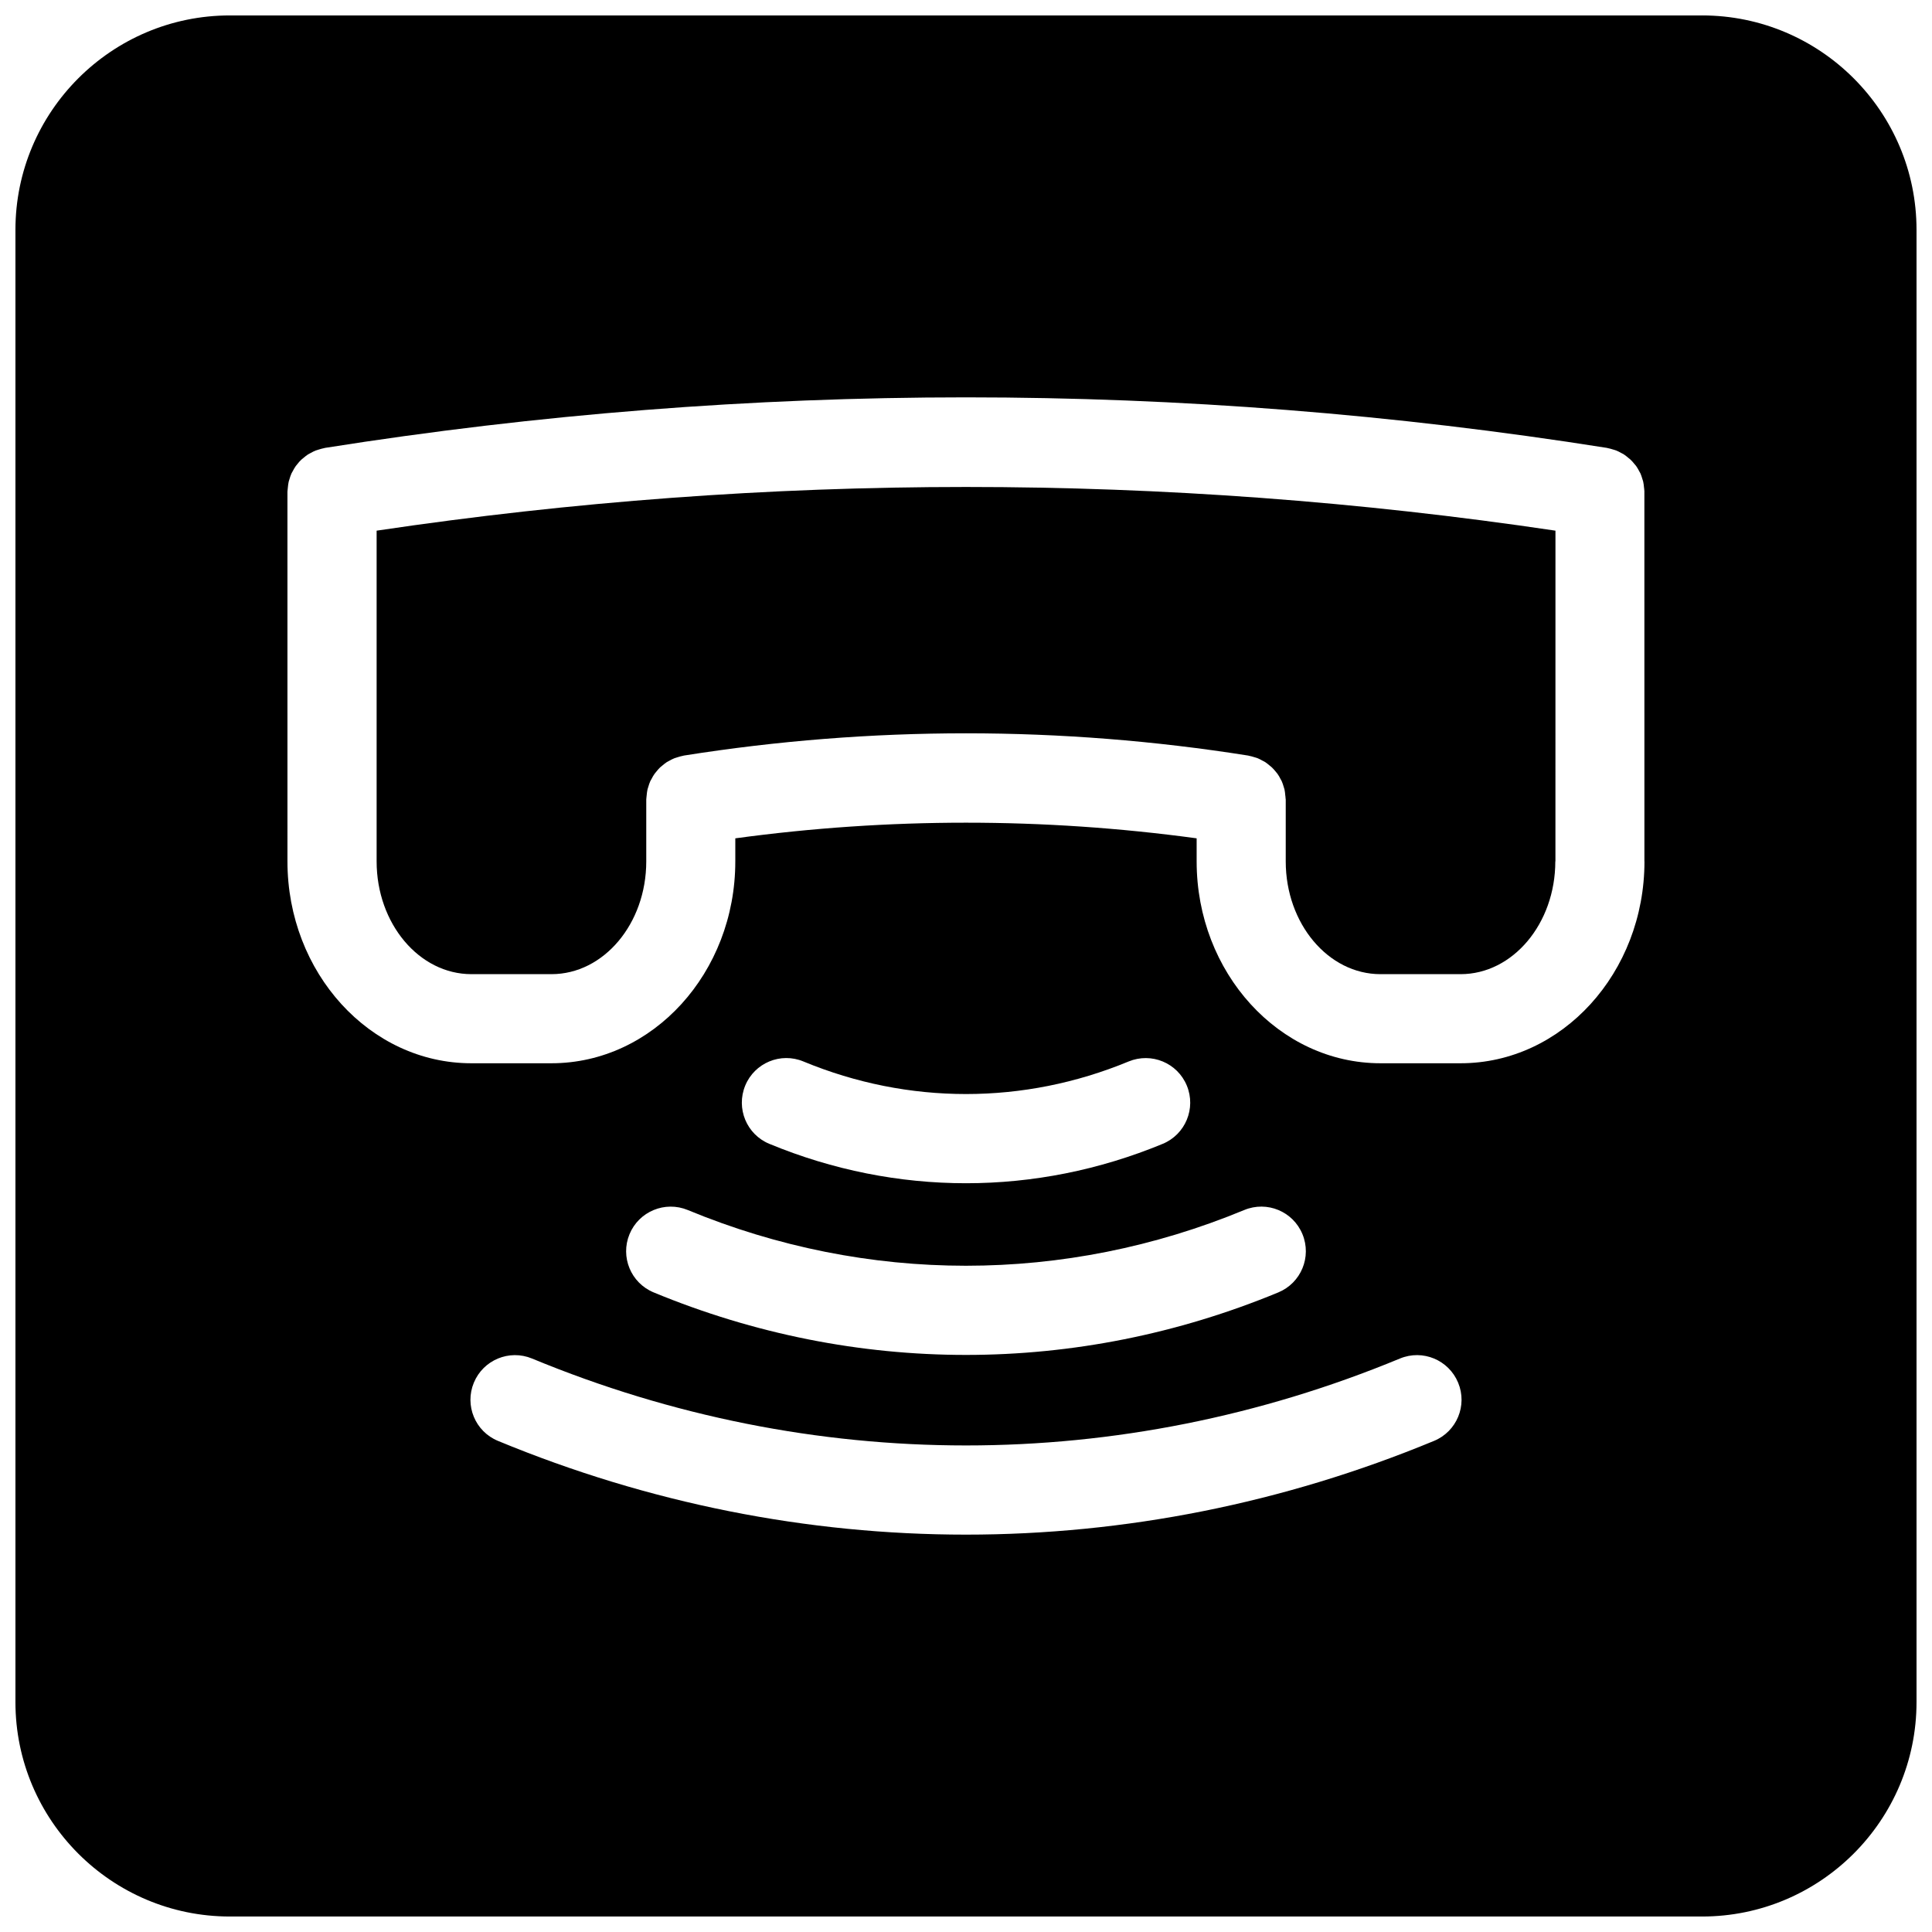
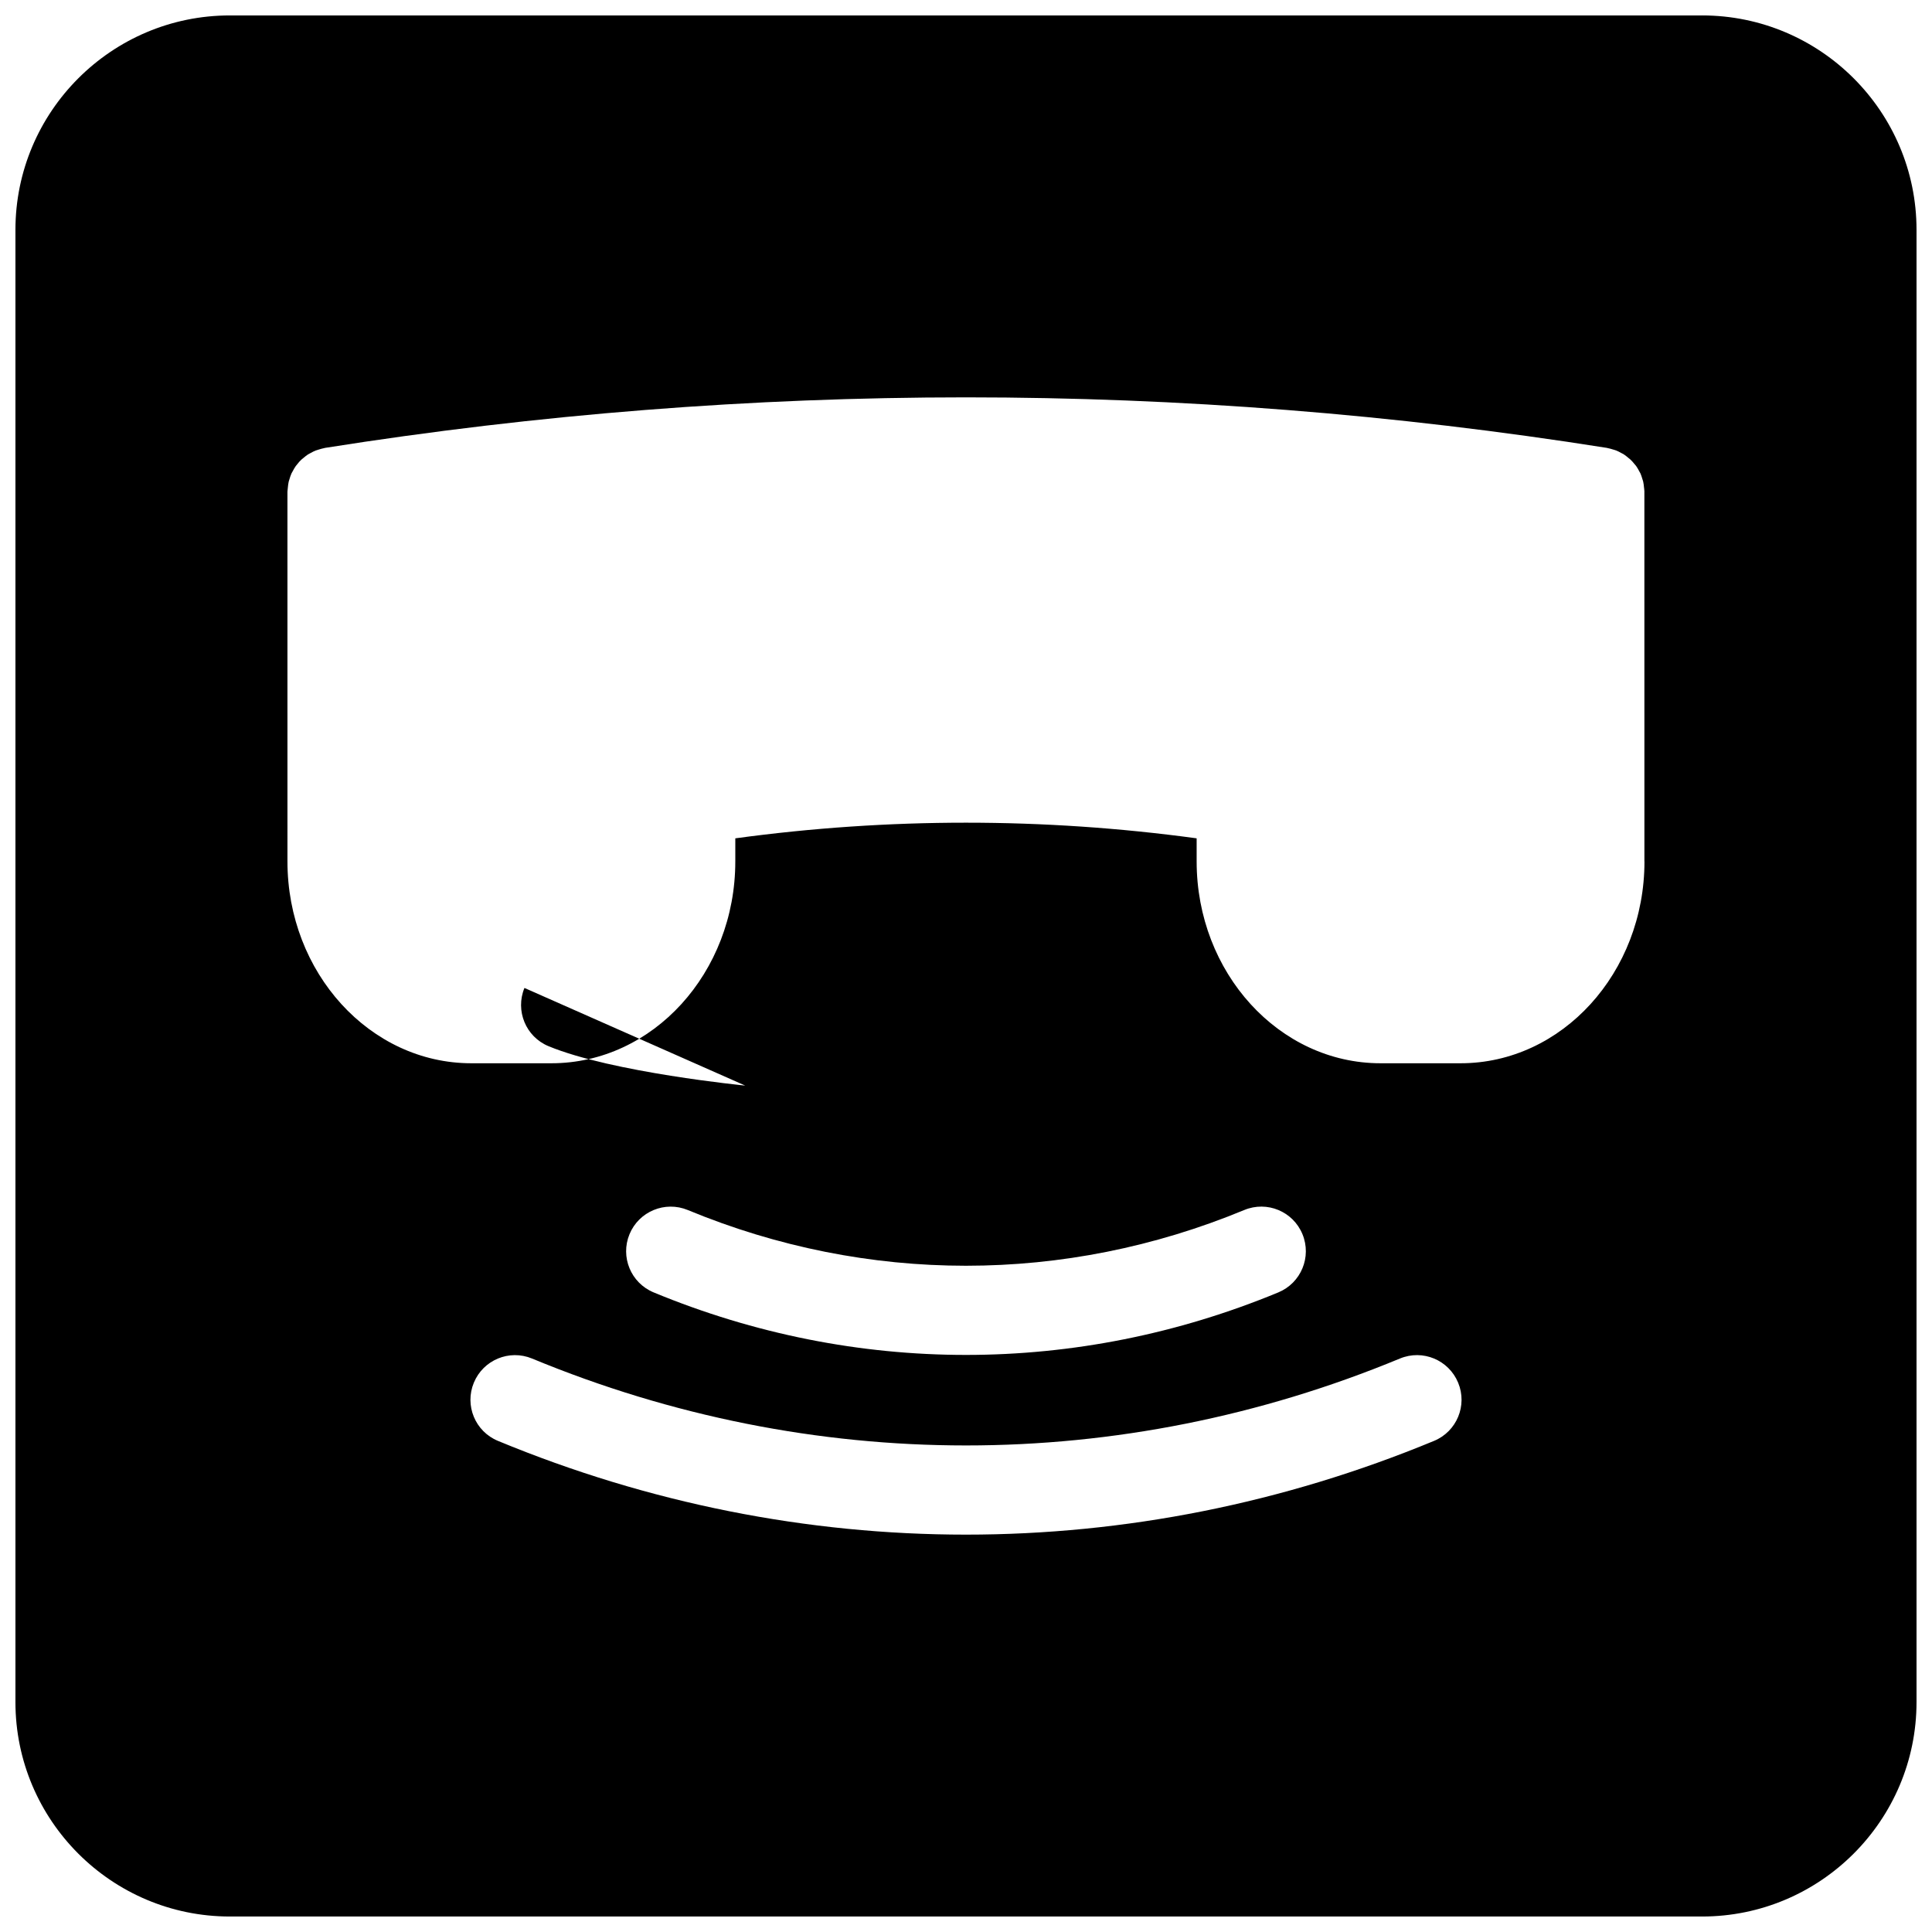
<svg xmlns="http://www.w3.org/2000/svg" width="800px" height="800px" version="1.1" viewBox="144 144 512 512">
  <defs>
    <clipPath id="a">
      <path d="m148.09 148.09h503.81v503.81h-503.81z" />
    </clipPath>
  </defs>
-   <path d="m243.81 284.63v87.656c0 16.477 11.266 29.875 25.113 29.875h21.23c13.848 0 25.113-13.398 25.113-29.875v-16.406c0-0.125 0.031-0.234 0.031-0.363 0.016-0.285 0.062-0.551 0.086-0.836 0.055-0.504 0.102-1.008 0.219-1.496 0.055-0.227 0.141-0.457 0.211-0.684 0.148-0.504 0.309-1.008 0.527-1.496 0.094-0.188 0.203-0.371 0.309-0.551 0.25-0.488 0.512-0.961 0.828-1.402 0.125-0.18 0.285-0.348 0.426-0.52 0.332-0.402 0.66-0.812 1.039-1.172 0.188-0.172 0.41-0.332 0.605-0.496 0.371-0.316 0.746-0.621 1.156-0.891 0.25-0.156 0.512-0.277 0.77-0.418 0.418-0.219 0.828-0.457 1.273-0.621 0.277-0.109 0.582-0.18 0.875-0.277 0.457-0.141 0.906-0.277 1.379-0.363 0.078-0.016 0.156-0.055 0.234-0.062 49.617-7.863 99.926-7.863 149.54 0 0.078 0.008 0.156 0.047 0.227 0.062 0.488 0.086 0.938 0.219 1.395 0.363 0.293 0.094 0.59 0.156 0.867 0.27 0.449 0.172 0.852 0.41 1.273 0.637 0.262 0.133 0.52 0.25 0.77 0.41 0.402 0.27 0.77 0.574 1.148 0.891 0.195 0.164 0.418 0.324 0.605 0.504 0.379 0.348 0.699 0.746 1.039 1.148 0.141 0.18 0.293 0.348 0.434 0.535 0.324 0.441 0.582 0.906 0.82 1.387 0.102 0.188 0.219 0.379 0.316 0.574 0.211 0.473 0.371 0.977 0.52 1.488 0.062 0.227 0.156 0.457 0.211 0.684 0.109 0.488 0.164 0.992 0.203 1.496 0.031 0.285 0.086 0.551 0.086 0.836 0.016 0.125 0.047 0.234 0.047 0.363v16.406c0 16.477 11.258 29.875 25.105 29.875h21.23c13.84 0 25.105-13.398 25.105-29.875h0.031l0.008-87.656c-103.71-15.438-208.7-15.438-312.41 0z" />
  <g clip-path="url(#a)">
-     <path d="m595.07 148.09h-390.16c-31.332 0-56.82 25.496-56.82 56.828v390.15c0 31.34 25.488 56.828 56.82 56.828h390.16c31.34 0 56.828-25.488 56.828-56.828v-390.16c0-31.332-25.488-56.82-56.828-56.82zm-71.035 377.76c-39.98 16.562-82.027 24.844-124.04 24.844-42.027 0-84.035-8.281-124.03-24.844-6.031-2.488-8.887-9.391-6.391-15.422s9.391-8.902 15.43-6.398c74.141 30.699 155.83 30.715 229.98 0 6.07-2.519 12.949 0.387 15.438 6.398 2.508 6.031-0.375 12.941-6.387 15.422zm-50.305-61.18c6.062-2.512 12.949 0.379 15.43 6.391 2.496 6.039-0.363 12.941-6.391 15.438-26.695 11.051-54.734 16.57-82.781 16.57-28.039 0-56.082-5.519-82.766-16.57-6.031-2.496-8.887-9.398-6.391-15.438 2.496-6.016 9.391-8.887 15.438-6.391 47.543 19.688 99.914 19.688 147.46 0zm-132.24-32.977c2.488-6.031 9.398-8.902 15.422-6.391 27.789 11.508 58.395 11.508 86.184 0 6.055-2.496 12.941 0.379 15.422 6.391 2.496 6.039-0.371 12.949-6.391 15.438-16.816 6.957-34.473 10.438-52.129 10.438s-35.312-3.481-52.113-10.438c-6.031-2.488-8.879-9.398-6.394-15.438zm238.31-59.41c0 29.496-21.852 53.492-48.727 53.492h-21.223c-26.867 0-48.727-23.992-48.727-53.492v-6.117c-40.621-5.527-81.641-5.527-122.26 0v6.117c0 29.496-21.852 53.492-48.727 53.492h-21.23c-26.867 0-48.727-23.992-48.727-53.492l-0.004-97.953c0-0.125 0.031-0.234 0.031-0.363 0.016-0.285 0.062-0.551 0.086-0.836 0.055-0.504 0.102-1.008 0.219-1.496 0.055-0.227 0.141-0.457 0.211-0.684 0.148-0.504 0.309-1.008 0.527-1.496 0.094-0.188 0.203-0.371 0.309-0.551 0.25-0.488 0.512-0.961 0.828-1.402 0.125-0.18 0.285-0.348 0.426-0.52 0.32-0.406 0.652-0.812 1.039-1.16 0.188-0.172 0.41-0.332 0.605-0.496 0.371-0.316 0.746-0.621 1.156-0.891 0.25-0.156 0.512-0.277 0.77-0.418 0.418-0.219 0.828-0.457 1.273-0.621 0.277-0.109 0.582-0.18 0.875-0.277 0.457-0.141 0.906-0.277 1.379-0.363 0.078-0.016 0.156-0.055 0.234-0.062 112.7-17.855 227-17.855 339.7 0 0.078 0.008 0.148 0.047 0.234 0.062 0.48 0.086 0.922 0.219 1.387 0.363 0.293 0.094 0.582 0.156 0.859 0.27 0.457 0.172 0.859 0.41 1.289 0.637 0.25 0.133 0.512 0.25 0.754 0.41 0.41 0.27 0.781 0.574 1.148 0.891 0.203 0.164 0.434 0.324 0.613 0.504 0.379 0.348 0.699 0.746 1.031 1.148 0.141 0.18 0.301 0.348 0.449 0.535 0.309 0.441 0.566 0.906 0.82 1.387 0.109 0.188 0.211 0.379 0.316 0.574 0.203 0.473 0.363 0.977 0.512 1.488 0.07 0.227 0.164 0.457 0.211 0.684 0.109 0.488 0.164 0.992 0.211 1.496 0.031 0.285 0.078 0.551 0.086 0.836 0.008 0.125 0.039 0.234 0.016 0.363l0.008 97.941z" />
+     <path d="m595.07 148.09h-390.16c-31.332 0-56.82 25.496-56.82 56.828v390.15c0 31.34 25.488 56.828 56.82 56.828h390.16c31.34 0 56.828-25.488 56.828-56.828v-390.16c0-31.332-25.488-56.82-56.828-56.82zm-71.035 377.76c-39.98 16.562-82.027 24.844-124.04 24.844-42.027 0-84.035-8.281-124.03-24.844-6.031-2.488-8.887-9.391-6.391-15.422s9.391-8.902 15.43-6.398c74.141 30.699 155.83 30.715 229.98 0 6.07-2.519 12.949 0.387 15.438 6.398 2.508 6.031-0.375 12.941-6.387 15.422zm-50.305-61.18c6.062-2.512 12.949 0.379 15.43 6.391 2.496 6.039-0.363 12.941-6.391 15.438-26.695 11.051-54.734 16.57-82.781 16.57-28.039 0-56.082-5.519-82.766-16.57-6.031-2.496-8.887-9.398-6.391-15.438 2.496-6.016 9.391-8.887 15.438-6.391 47.543 19.688 99.914 19.688 147.46 0zm-132.24-32.977s-35.312-3.481-52.113-10.438c-6.031-2.488-8.879-9.398-6.394-15.438zm238.31-59.41c0 29.496-21.852 53.492-48.727 53.492h-21.223c-26.867 0-48.727-23.992-48.727-53.492v-6.117c-40.621-5.527-81.641-5.527-122.26 0v6.117c0 29.496-21.852 53.492-48.727 53.492h-21.23c-26.867 0-48.727-23.992-48.727-53.492l-0.004-97.953c0-0.125 0.031-0.234 0.031-0.363 0.016-0.285 0.062-0.551 0.086-0.836 0.055-0.504 0.102-1.008 0.219-1.496 0.055-0.227 0.141-0.457 0.211-0.684 0.148-0.504 0.309-1.008 0.527-1.496 0.094-0.188 0.203-0.371 0.309-0.551 0.25-0.488 0.512-0.961 0.828-1.402 0.125-0.18 0.285-0.348 0.426-0.52 0.32-0.406 0.652-0.812 1.039-1.16 0.188-0.172 0.41-0.332 0.605-0.496 0.371-0.316 0.746-0.621 1.156-0.891 0.25-0.156 0.512-0.277 0.77-0.418 0.418-0.219 0.828-0.457 1.273-0.621 0.277-0.109 0.582-0.18 0.875-0.277 0.457-0.141 0.906-0.277 1.379-0.363 0.078-0.016 0.156-0.055 0.234-0.062 112.7-17.855 227-17.855 339.7 0 0.078 0.008 0.148 0.047 0.234 0.062 0.48 0.086 0.922 0.219 1.387 0.363 0.293 0.094 0.582 0.156 0.859 0.27 0.457 0.172 0.859 0.41 1.289 0.637 0.25 0.133 0.512 0.25 0.754 0.41 0.41 0.27 0.781 0.574 1.148 0.891 0.203 0.164 0.434 0.324 0.613 0.504 0.379 0.348 0.699 0.746 1.031 1.148 0.141 0.18 0.301 0.348 0.449 0.535 0.309 0.441 0.566 0.906 0.82 1.387 0.109 0.188 0.211 0.379 0.316 0.574 0.203 0.473 0.363 0.977 0.512 1.488 0.07 0.227 0.164 0.457 0.211 0.684 0.109 0.488 0.164 0.992 0.211 1.496 0.031 0.285 0.078 0.551 0.086 0.836 0.008 0.125 0.039 0.234 0.016 0.363l0.008 97.941z" />
  </g>
</svg>